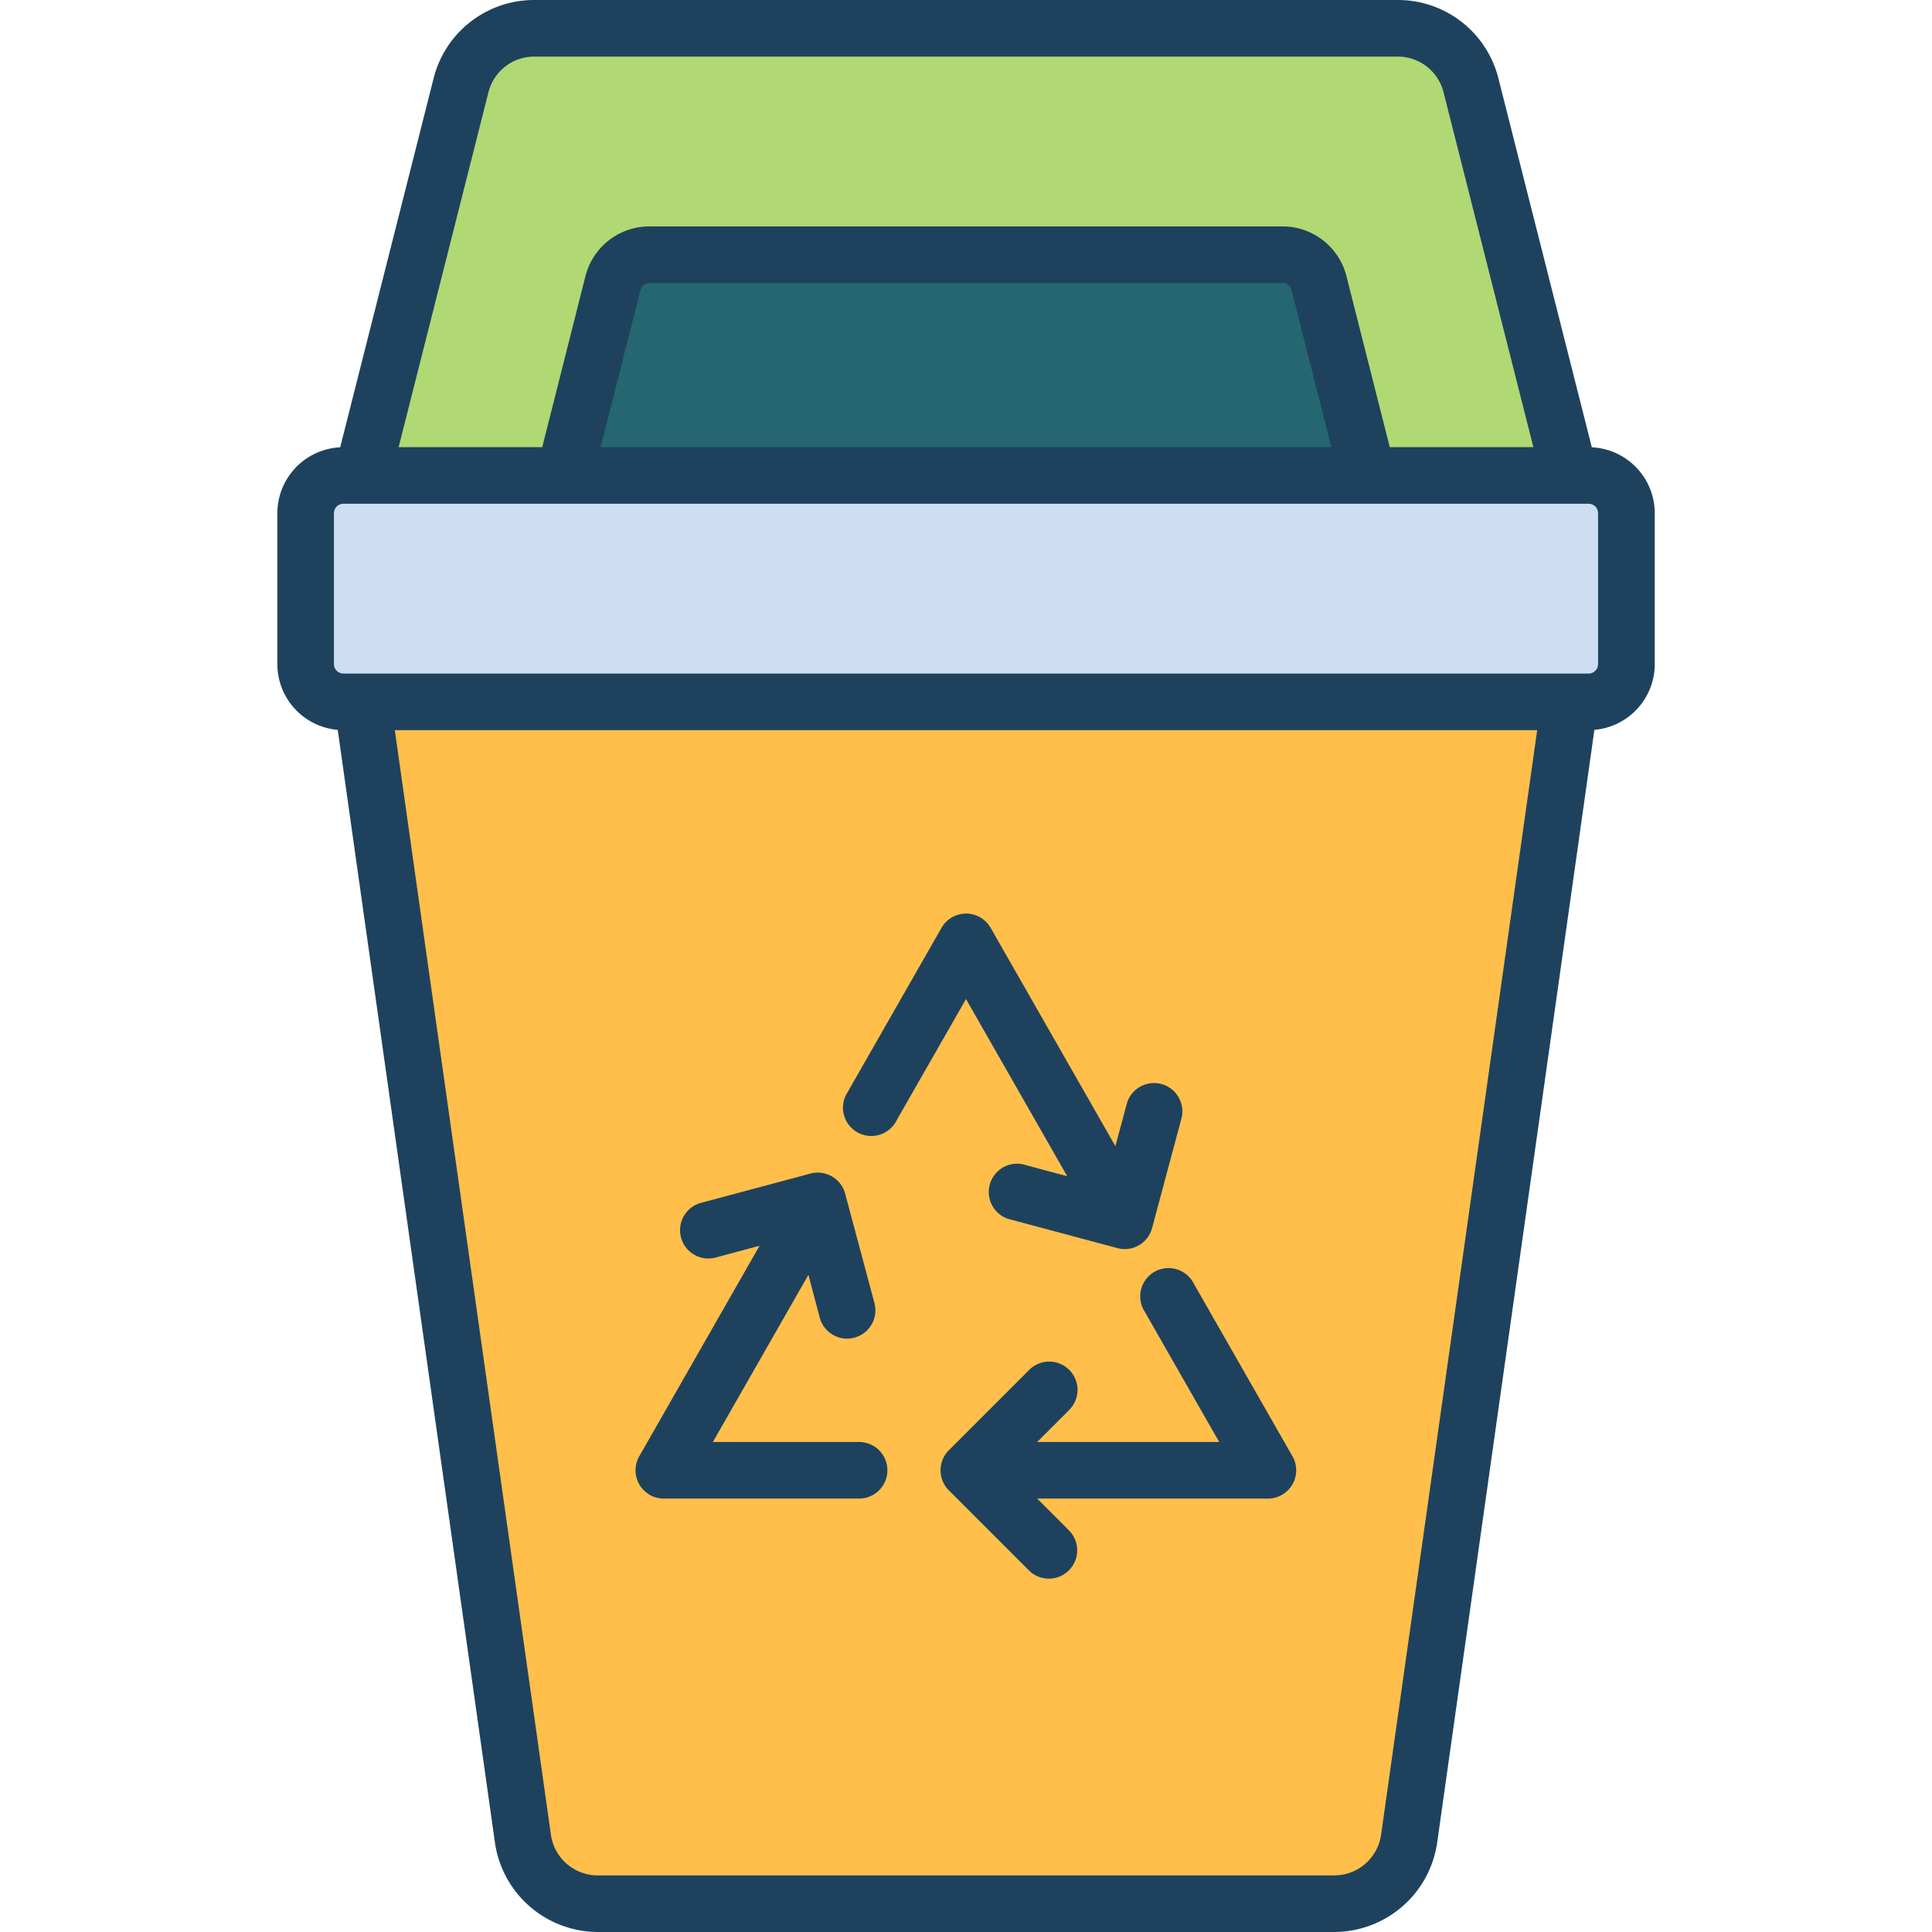
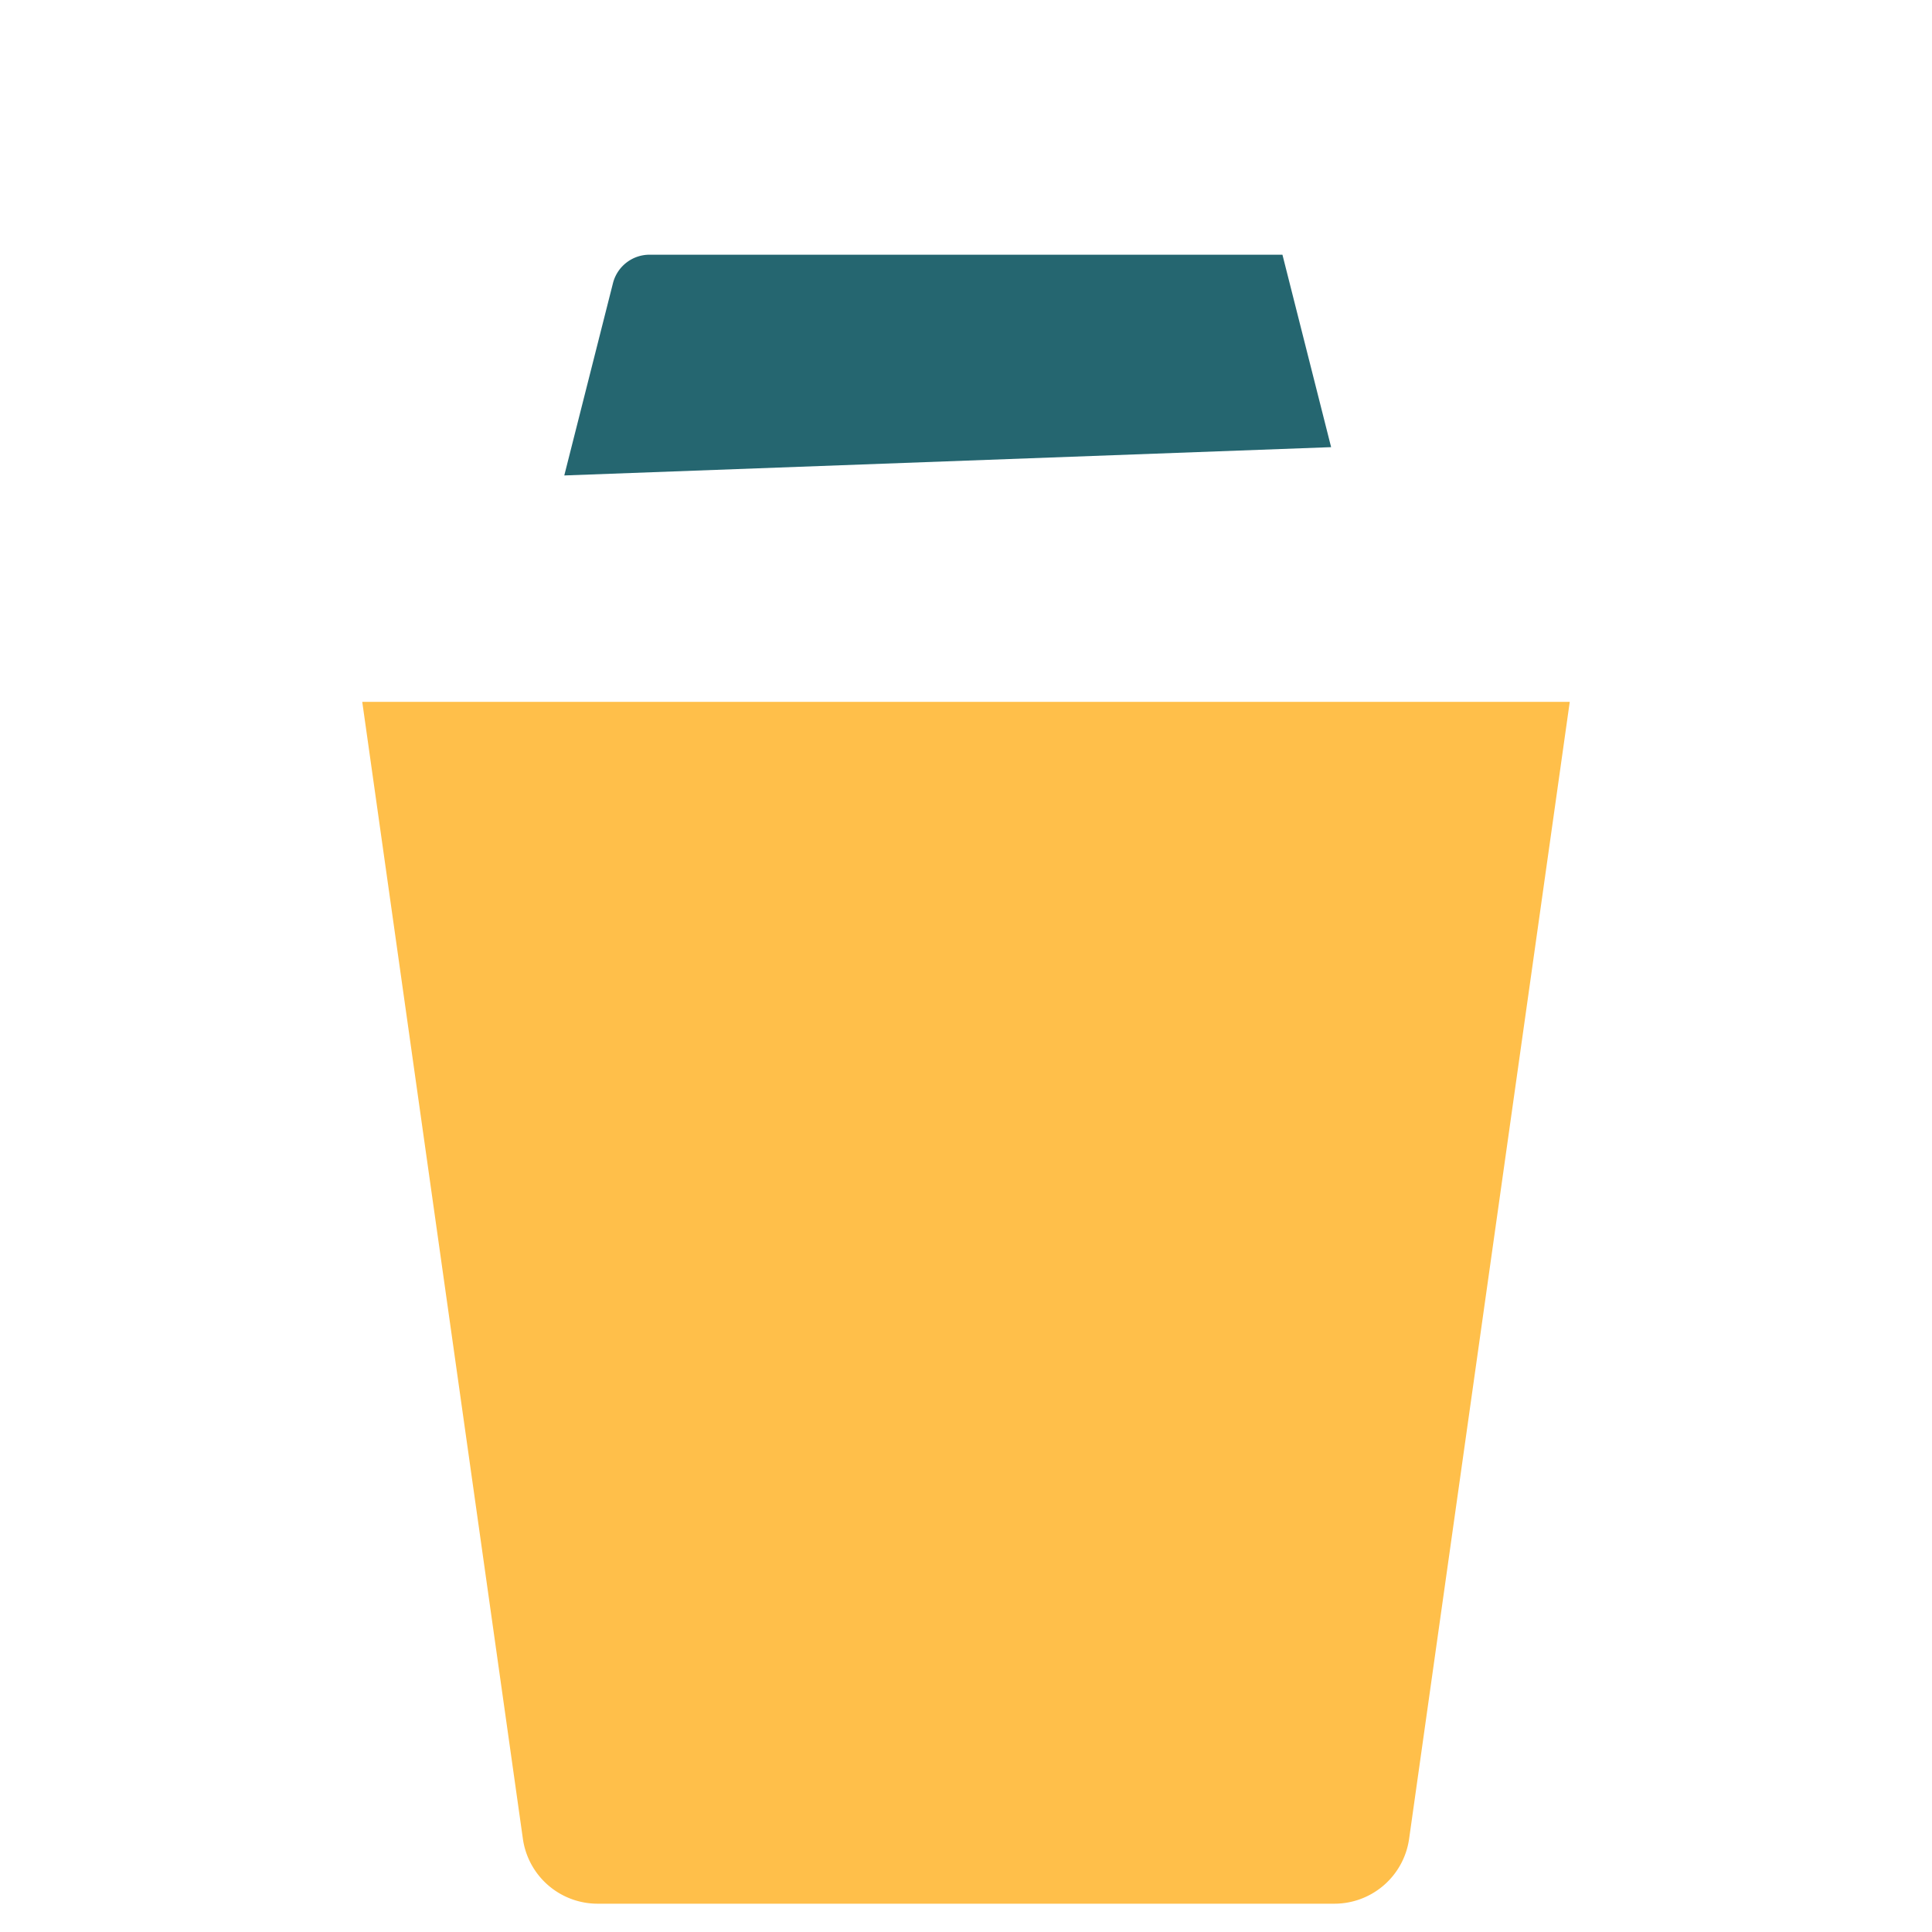
<svg xmlns="http://www.w3.org/2000/svg" viewBox="0 0 512 512" id="recycling">
-   <rect width="350" height="60" x="81" y="126" fill="#cedef2" rx="10" ry="10" />
-   <path fill="#b0d973" d="M416 126H96l26.18-103.41A20 20 0 0 1 141.57 7.5h228.86a20 20 0 0 1 19.39 15.09Z" />
-   <path fill="#256670" d="m149.54 126 12.9-50.95a10 10 0 0 1 9.7-7.55h167.72a10 10 0 0 1 9.7 7.55l12.9 51Z" />
+   <path fill="#256670" d="m149.54 126 12.9-50.95a10 10 0 0 1 9.7-7.55h167.72l12.9 51Z" />
  <path fill="#ffbf4a" d="M353.63 504.5H158.37a20 20 0 0 1-19.8-17.2L96 186h320l-42.57 301.3a20 20 0 0 1-19.8 17.2Z" />
-   <path fill="#1e425e" d="m421.85 118.54-24.76-97.79A27.46 27.46 0 0 0 370.43 0H141.57a27.46 27.46 0 0 0-26.66 20.75l-24.76 97.79A17.52 17.52 0 0 0 73.5 136v40a17.51 17.51 0 0 0 16 17.42l41.67 294.93a27.63 27.63 0 0 0 27.2 23.65h195.26a27.63 27.63 0 0 0 27.23-23.65l41.67-294.93a17.51 17.51 0 0 0 16-17.42v-40a17.52 17.52 0 0 0-16.68-17.46Zm-292.4-94.11A12.5 12.5 0 0 1 141.57 15h228.86a12.5 12.5 0 0 1 12.12 9.43l23.81 94.07H368.3l-11.47-45.29a17.48 17.48 0 0 0-17-13.21H172.14a17.48 17.48 0 0 0-17 13.21L143.7 118.5h-38.06Zm223.37 94.07H159.18l10.53-41.61a2.5 2.5 0 0 1 2.43-1.89h167.72a2.5 2.5 0 0 1 2.43 1.89ZM366 486.25A12.54 12.54 0 0 1 353.63 497H158.37A12.54 12.54 0 0 1 146 486.25L104.63 193.5h302.74ZM423.5 176a2.5 2.5 0 0 1-2.5 2.5H91a2.5 2.5 0 0 1-2.5-2.5v-40a2.5 2.5 0 0 1 2.5-2.5h330a2.5 2.5 0 0 1 2.5 2.5Z" />
-   <path fill="#1e425e" d="M227.67 382.14h-38.75l25.32-44.3 3 11.35a7.51 7.51 0 0 0 7.24 5.56 7.32 7.32 0 0 0 1.95-.26 7.49 7.49 0 0 0 5.3-9.18l-7.76-29a7.51 7.51 0 0 0-9.19-5.3l-29 7.76a7.5 7.5 0 0 0 3.89 14.49l11.62-3.12-31.86 55.76a7.49 7.49 0 0 0 6.57 11.24h51.67a7.5 7.5 0 0 0 0-15zm88.7-41.96a7.5 7.5 0 1 0-13 7.44l19.73 34.52h-48.24l8.41-8.41a7.5 7.5 0 1 0-10.61-10.6l-21.21 21.21a7.5 7.5 0 0 0 0 10.61l21.21 21.21a7.5 7.5 0 1 0 10.61-10.61l-8.41-8.41H336a7.49 7.49 0 0 0 6.51-11.22zm-33.55-28.48L271 308.54a7.5 7.5 0 0 0-3.87 14.46l29 7.76a7.55 7.55 0 0 0 1.94.26 7.51 7.51 0 0 0 7.24-5.56l7.77-29a7.5 7.5 0 1 0-14.49-3.88l-3 11.16-33.07-57.87a7.5 7.5 0 0 0-13 0l-24.92 43.61a7.5 7.5 0 1 0 13 7.44l18.4-32.16z" />
</svg>